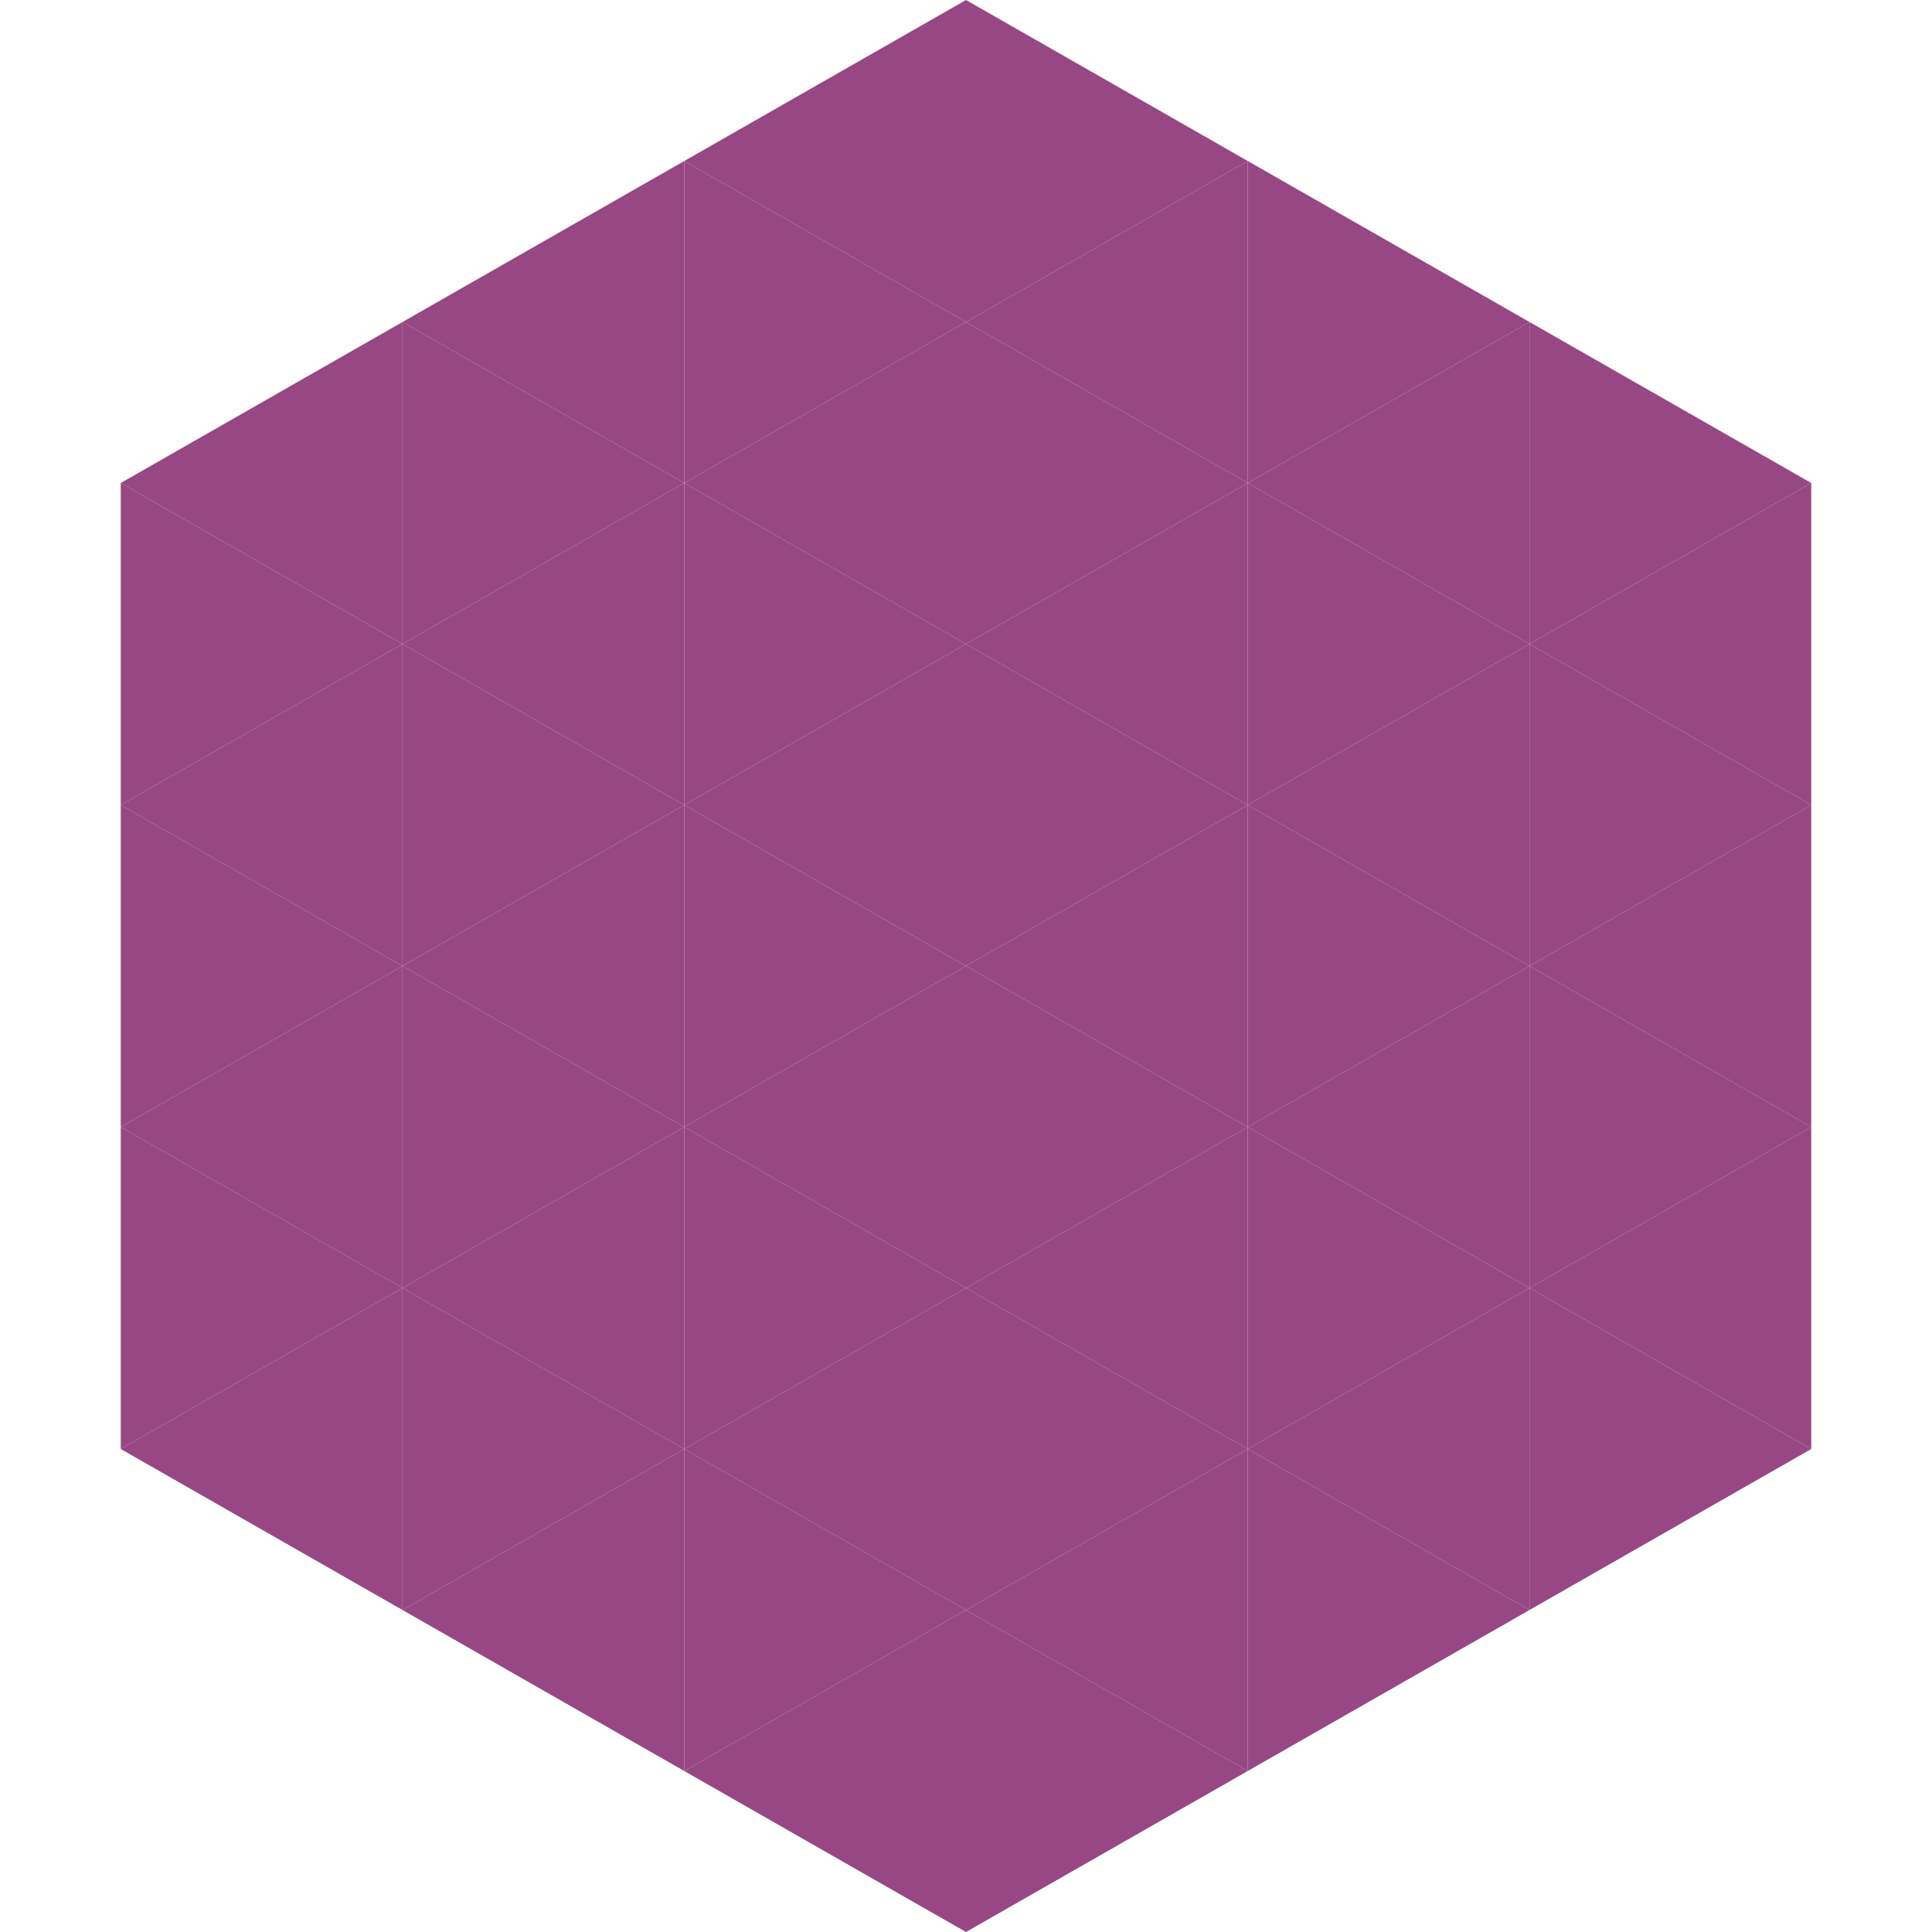
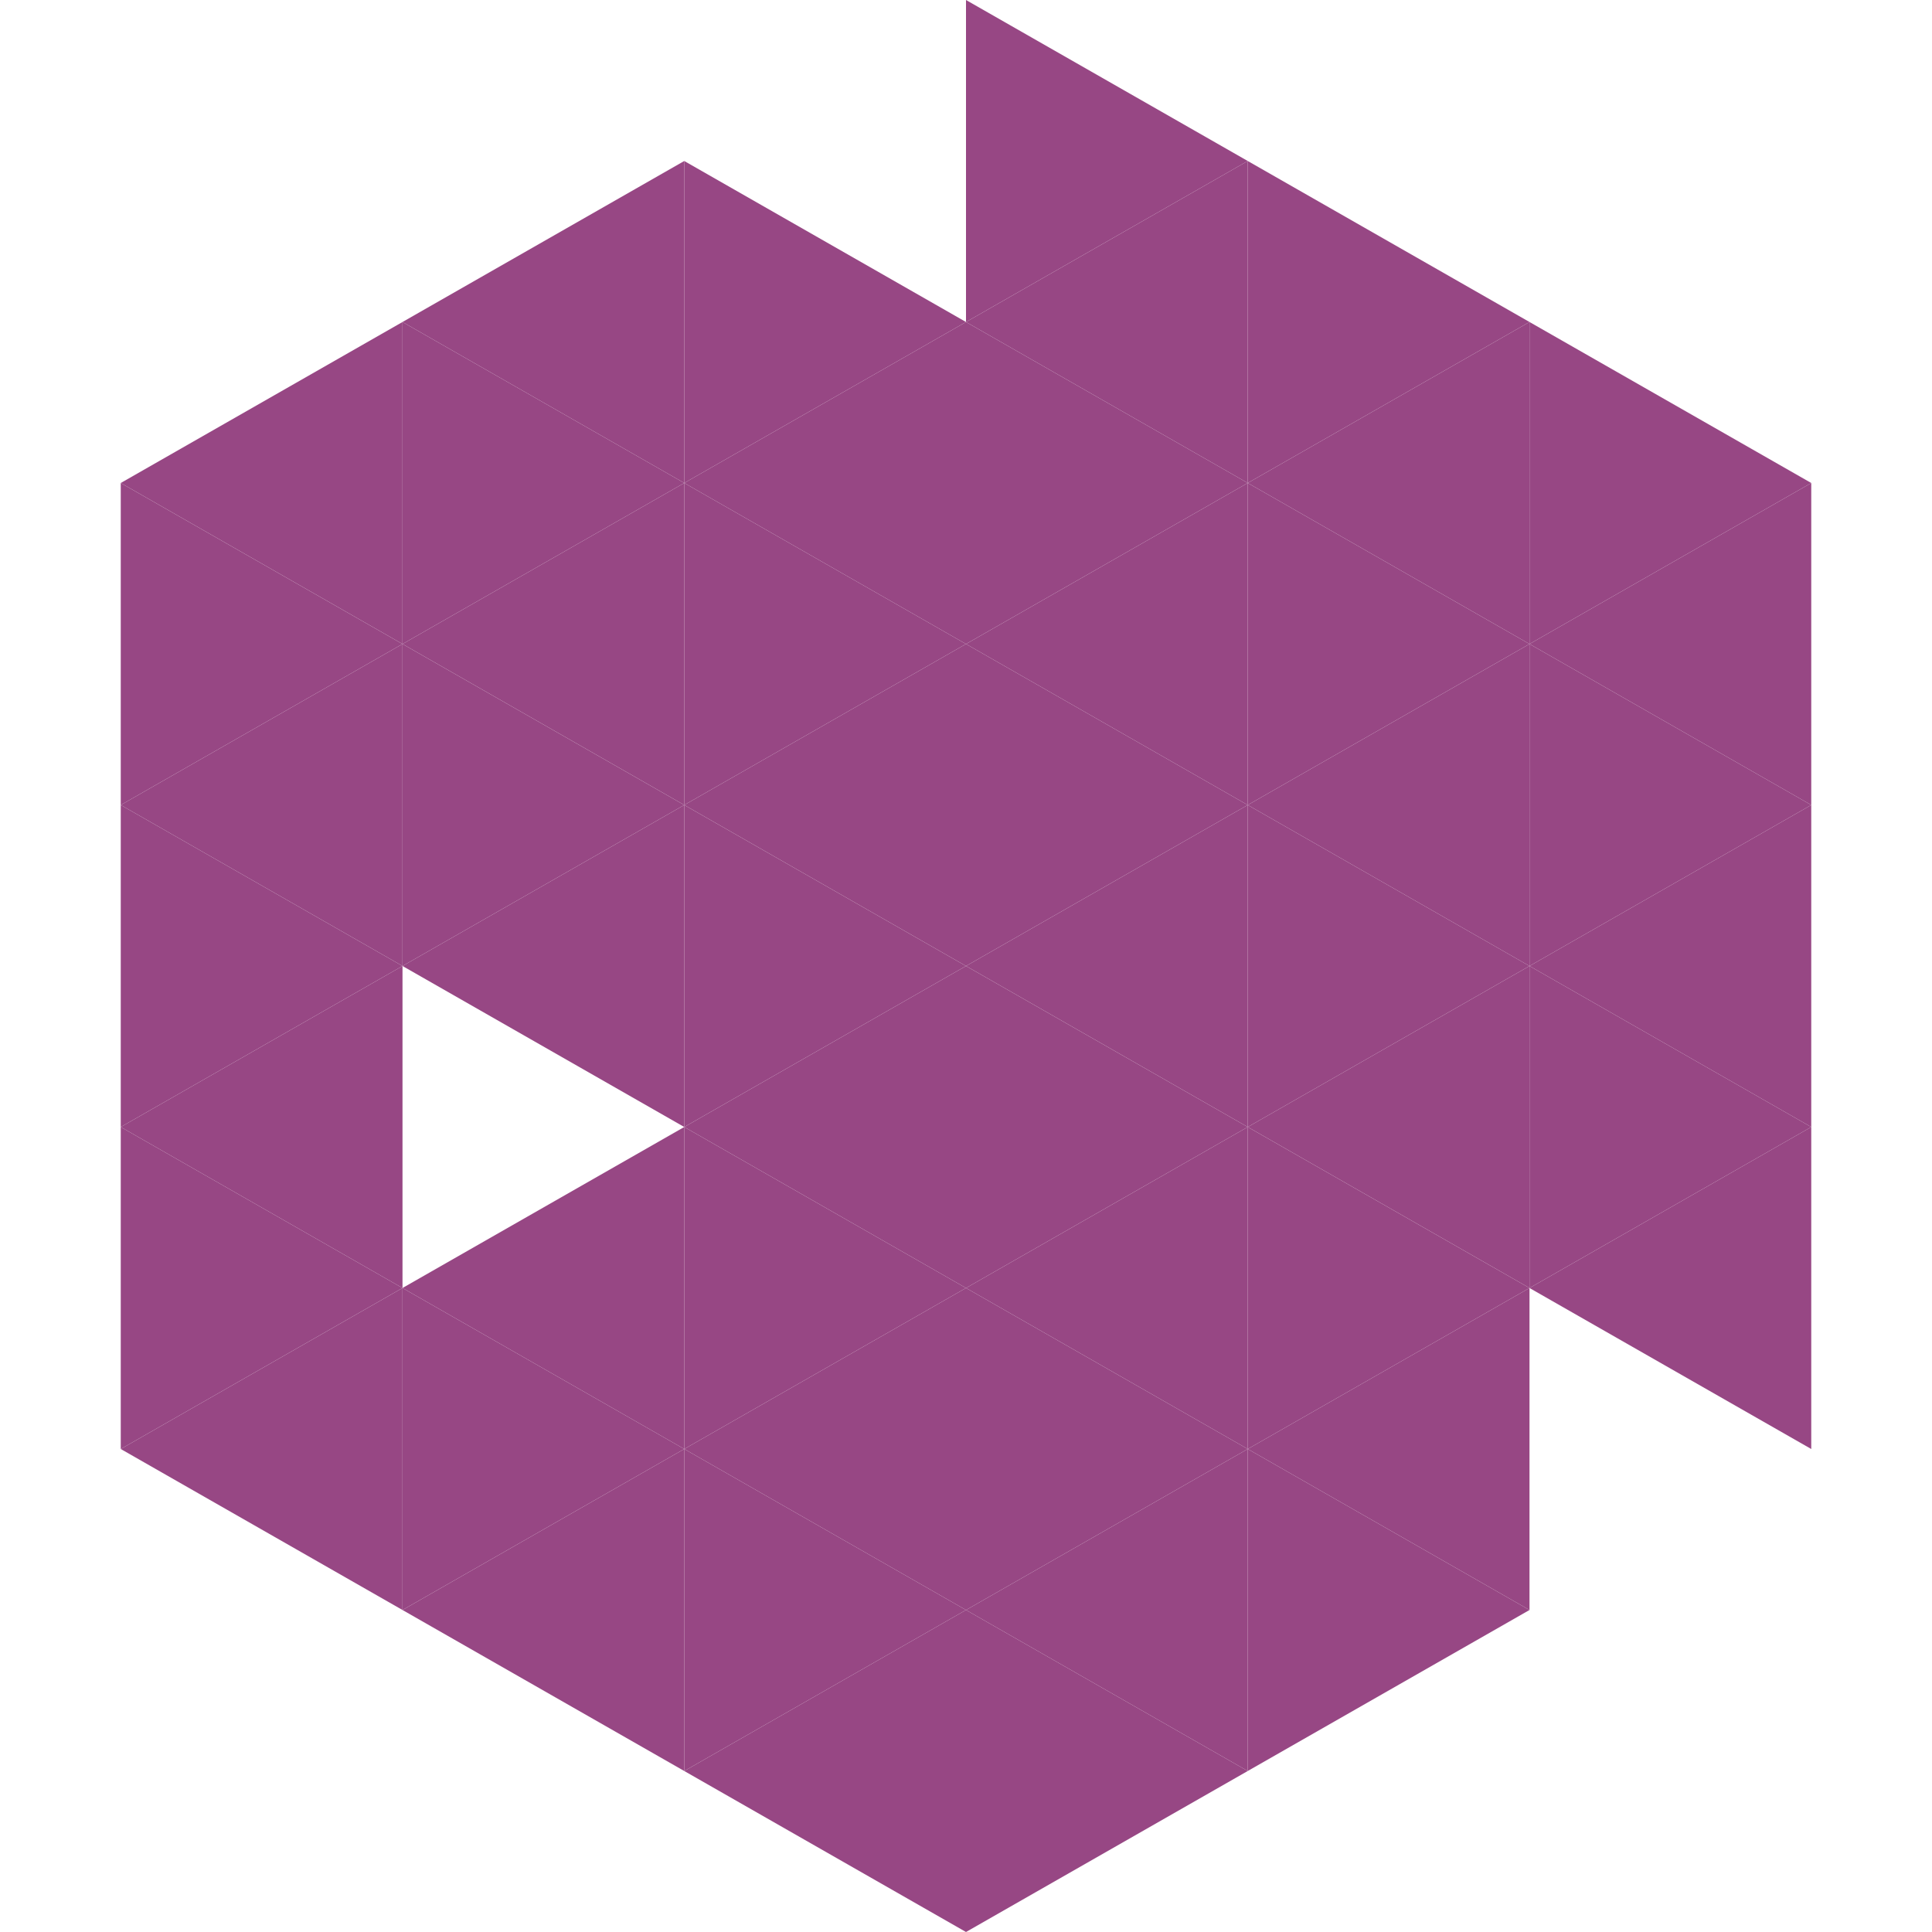
<svg xmlns="http://www.w3.org/2000/svg" width="240" height="240">
  <polygon points="50,40 15,60 50,80" style="fill:rgb(151,71,132)" />
  <polygon points="190,40 225,60 190,80" style="fill:rgb(151,71,132)" />
  <polygon points="15,60 50,80 15,100" style="fill:rgb(151,71,132)" />
  <polygon points="225,60 190,80 225,100" style="fill:rgb(151,71,132)" />
  <polygon points="50,80 15,100 50,120" style="fill:rgb(151,71,132)" />
  <polygon points="190,80 225,100 190,120" style="fill:rgb(151,71,132)" />
  <polygon points="15,100 50,120 15,140" style="fill:rgb(151,71,132)" />
  <polygon points="225,100 190,120 225,140" style="fill:rgb(151,71,132)" />
  <polygon points="50,120 15,140 50,160" style="fill:rgb(151,71,132)" />
  <polygon points="190,120 225,140 190,160" style="fill:rgb(151,71,132)" />
  <polygon points="15,140 50,160 15,180" style="fill:rgb(151,71,132)" />
  <polygon points="225,140 190,160 225,180" style="fill:rgb(151,71,132)" />
  <polygon points="50,160 15,180 50,200" style="fill:rgb(151,71,132)" />
-   <polygon points="190,160 225,180 190,200" style="fill:rgb(151,71,132)" />
  <polygon points="15,180 50,200 15,220" style="fill:rgb(255,255,255); fill-opacity:0" />
-   <polygon points="225,180 190,200 225,220" style="fill:rgb(255,255,255); fill-opacity:0" />
  <polygon points="50,0 85,20 50,40" style="fill:rgb(255,255,255); fill-opacity:0" />
  <polygon points="190,0 155,20 190,40" style="fill:rgb(255,255,255); fill-opacity:0" />
  <polygon points="85,20 50,40 85,60" style="fill:rgb(151,71,132)" />
  <polygon points="155,20 190,40 155,60" style="fill:rgb(151,71,132)" />
  <polygon points="50,40 85,60 50,80" style="fill:rgb(151,71,132)" />
  <polygon points="190,40 155,60 190,80" style="fill:rgb(151,71,132)" />
  <polygon points="85,60 50,80 85,100" style="fill:rgb(151,71,132)" />
  <polygon points="155,60 190,80 155,100" style="fill:rgb(151,71,132)" />
  <polygon points="50,80 85,100 50,120" style="fill:rgb(151,71,132)" />
  <polygon points="190,80 155,100 190,120" style="fill:rgb(151,71,132)" />
  <polygon points="85,100 50,120 85,140" style="fill:rgb(151,71,132)" />
  <polygon points="155,100 190,120 155,140" style="fill:rgb(151,71,132)" />
-   <polygon points="50,120 85,140 50,160" style="fill:rgb(151,71,132)" />
  <polygon points="190,120 155,140 190,160" style="fill:rgb(151,71,132)" />
  <polygon points="85,140 50,160 85,180" style="fill:rgb(151,71,132)" />
  <polygon points="155,140 190,160 155,180" style="fill:rgb(151,71,132)" />
  <polygon points="50,160 85,180 50,200" style="fill:rgb(151,71,132)" />
  <polygon points="190,160 155,180 190,200" style="fill:rgb(151,71,132)" />
  <polygon points="85,180 50,200 85,220" style="fill:rgb(151,71,132)" />
  <polygon points="155,180 190,200 155,220" style="fill:rgb(151,71,132)" />
-   <polygon points="120,0 85,20 120,40" style="fill:rgb(151,71,132)" />
  <polygon points="120,0 155,20 120,40" style="fill:rgb(151,71,132)" />
  <polygon points="85,20 120,40 85,60" style="fill:rgb(151,71,132)" />
  <polygon points="155,20 120,40 155,60" style="fill:rgb(151,71,132)" />
  <polygon points="120,40 85,60 120,80" style="fill:rgb(151,71,132)" />
  <polygon points="120,40 155,60 120,80" style="fill:rgb(151,71,132)" />
  <polygon points="85,60 120,80 85,100" style="fill:rgb(151,71,132)" />
  <polygon points="155,60 120,80 155,100" style="fill:rgb(151,71,132)" />
  <polygon points="120,80 85,100 120,120" style="fill:rgb(151,71,132)" />
  <polygon points="120,80 155,100 120,120" style="fill:rgb(151,71,132)" />
  <polygon points="85,100 120,120 85,140" style="fill:rgb(151,71,132)" />
  <polygon points="155,100 120,120 155,140" style="fill:rgb(151,71,132)" />
  <polygon points="120,120 85,140 120,160" style="fill:rgb(151,71,132)" />
  <polygon points="120,120 155,140 120,160" style="fill:rgb(151,71,132)" />
  <polygon points="85,140 120,160 85,180" style="fill:rgb(151,71,132)" />
  <polygon points="155,140 120,160 155,180" style="fill:rgb(151,71,132)" />
  <polygon points="120,160 85,180 120,200" style="fill:rgb(151,71,132)" />
  <polygon points="120,160 155,180 120,200" style="fill:rgb(151,71,132)" />
  <polygon points="85,180 120,200 85,220" style="fill:rgb(151,71,132)" />
  <polygon points="155,180 120,200 155,220" style="fill:rgb(151,71,132)" />
  <polygon points="120,200 85,220 120,240" style="fill:rgb(151,71,132)" />
  <polygon points="120,200 155,220 120,240" style="fill:rgb(151,71,132)" />
  <polygon points="85,220 120,240 85,260" style="fill:rgb(255,255,255); fill-opacity:0" />
  <polygon points="155,220 120,240 155,260" style="fill:rgb(255,255,255); fill-opacity:0" />
</svg>